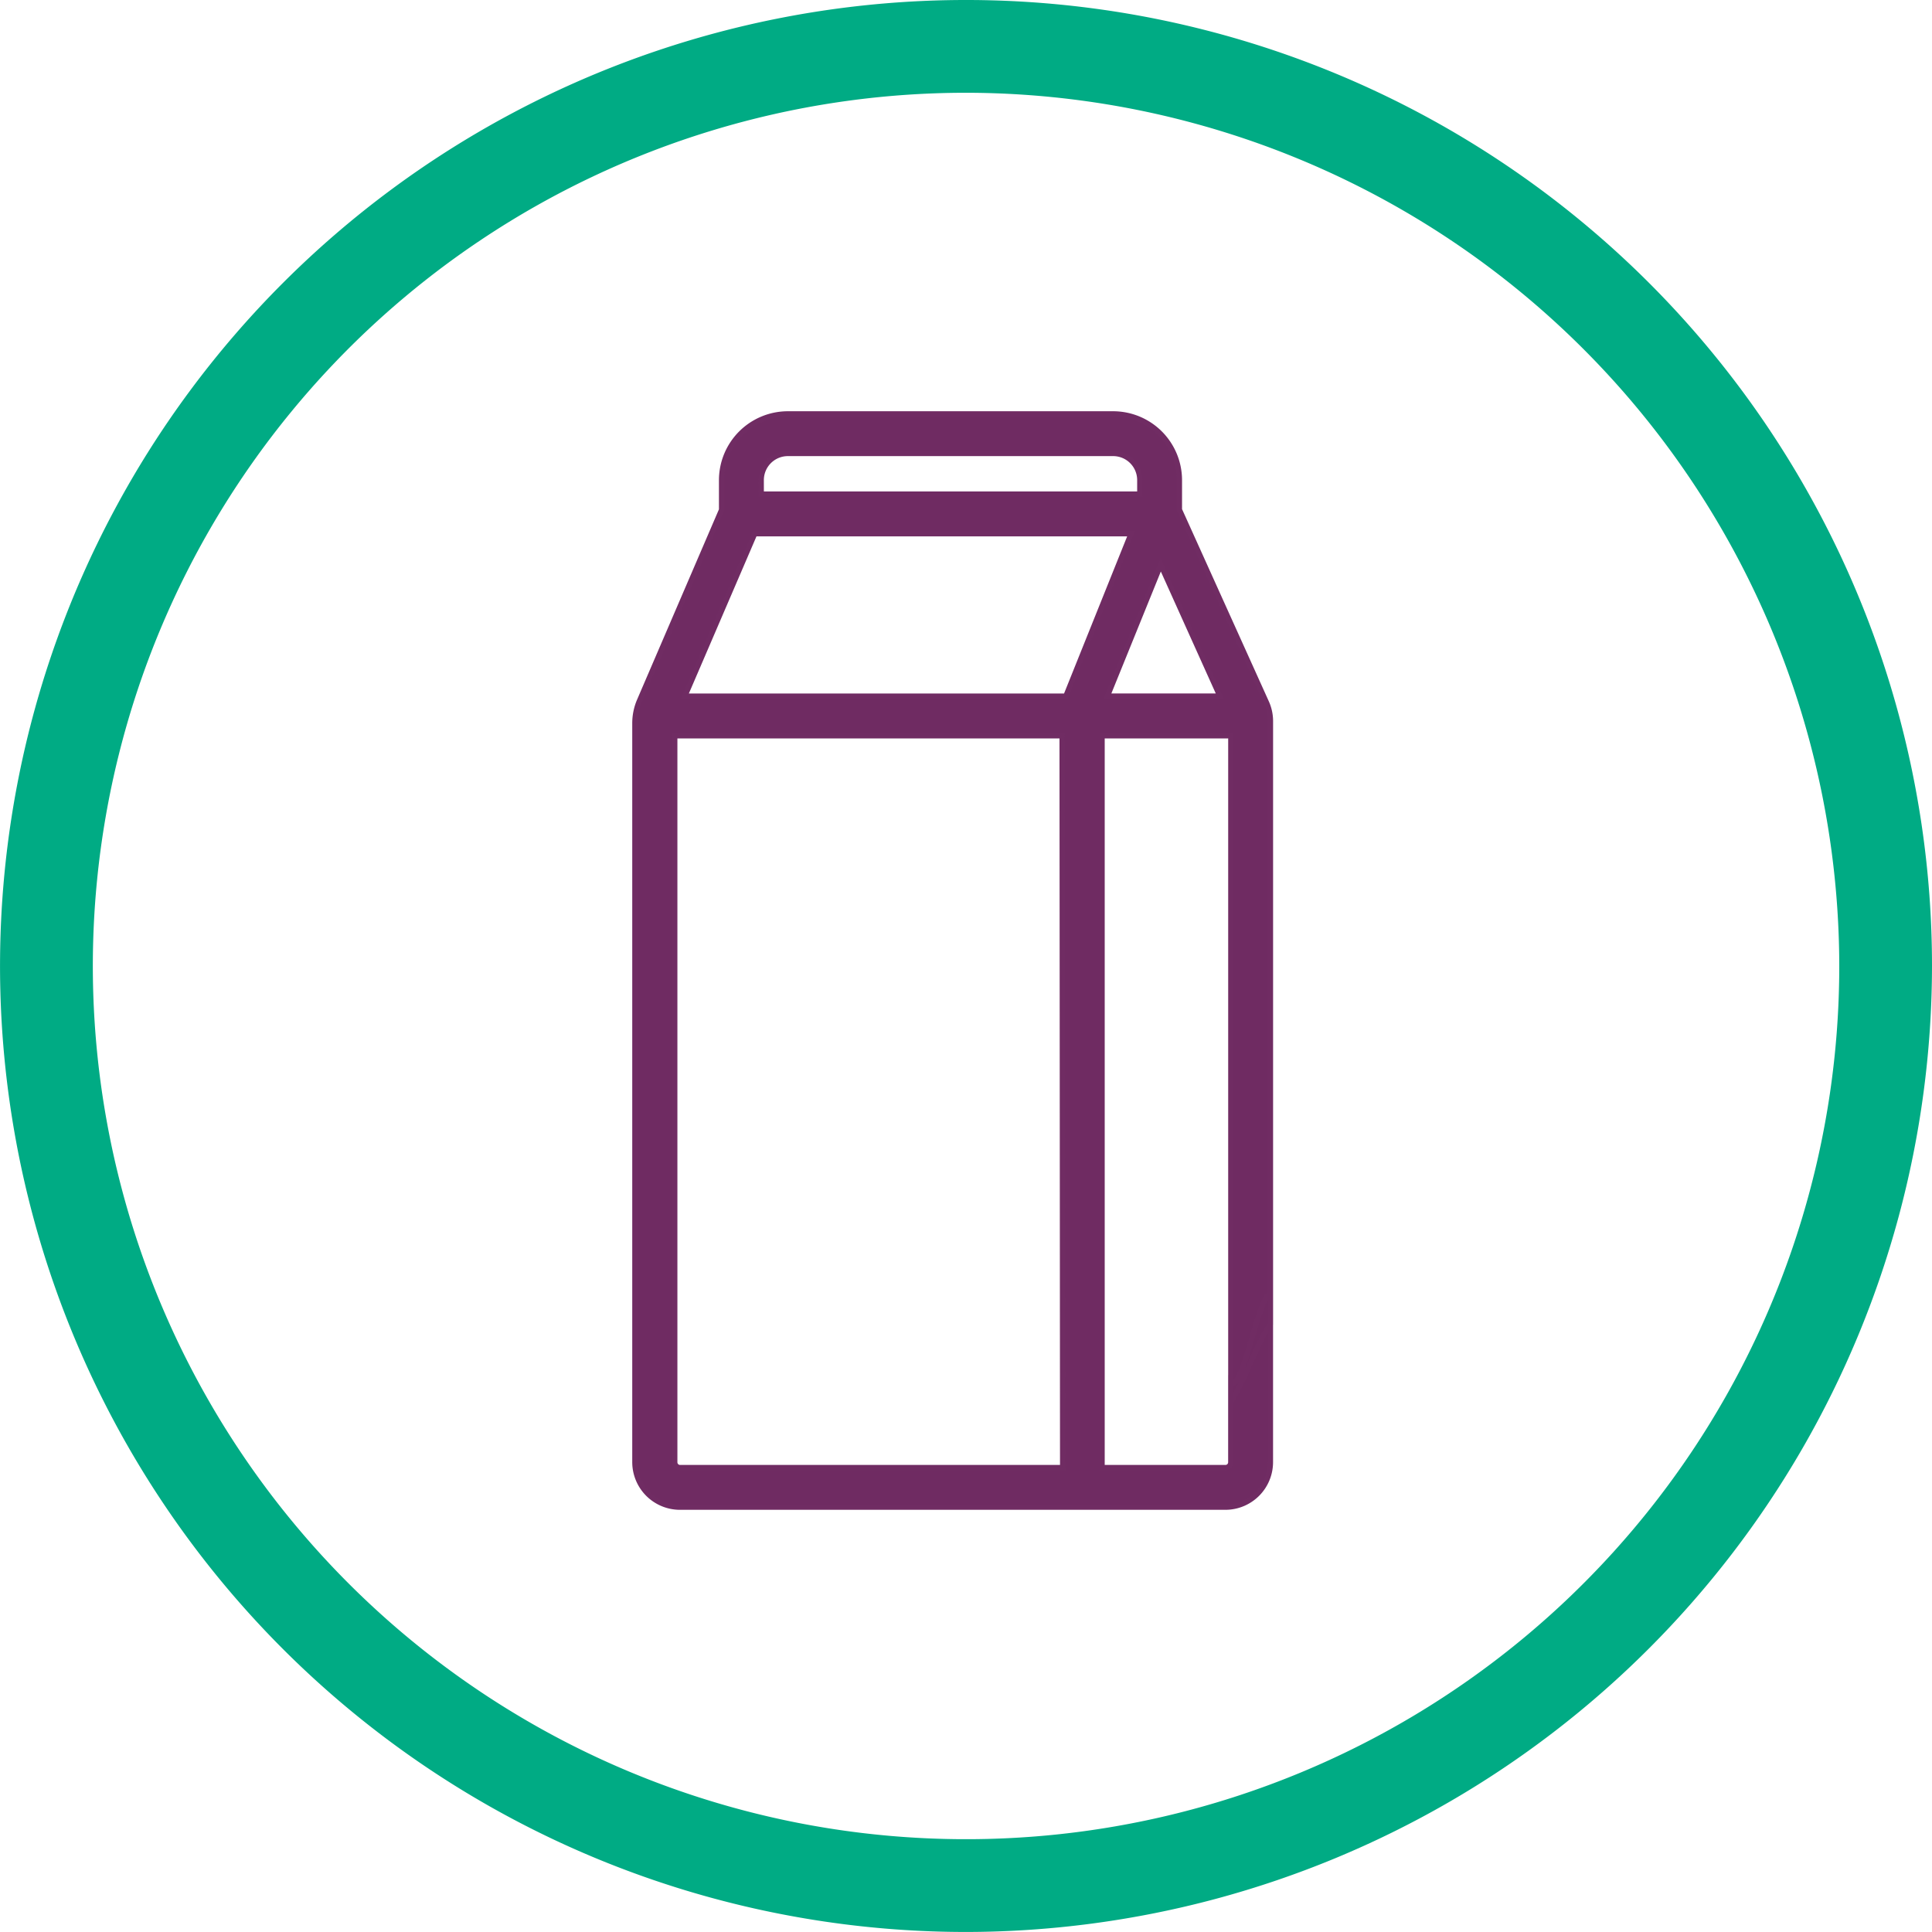
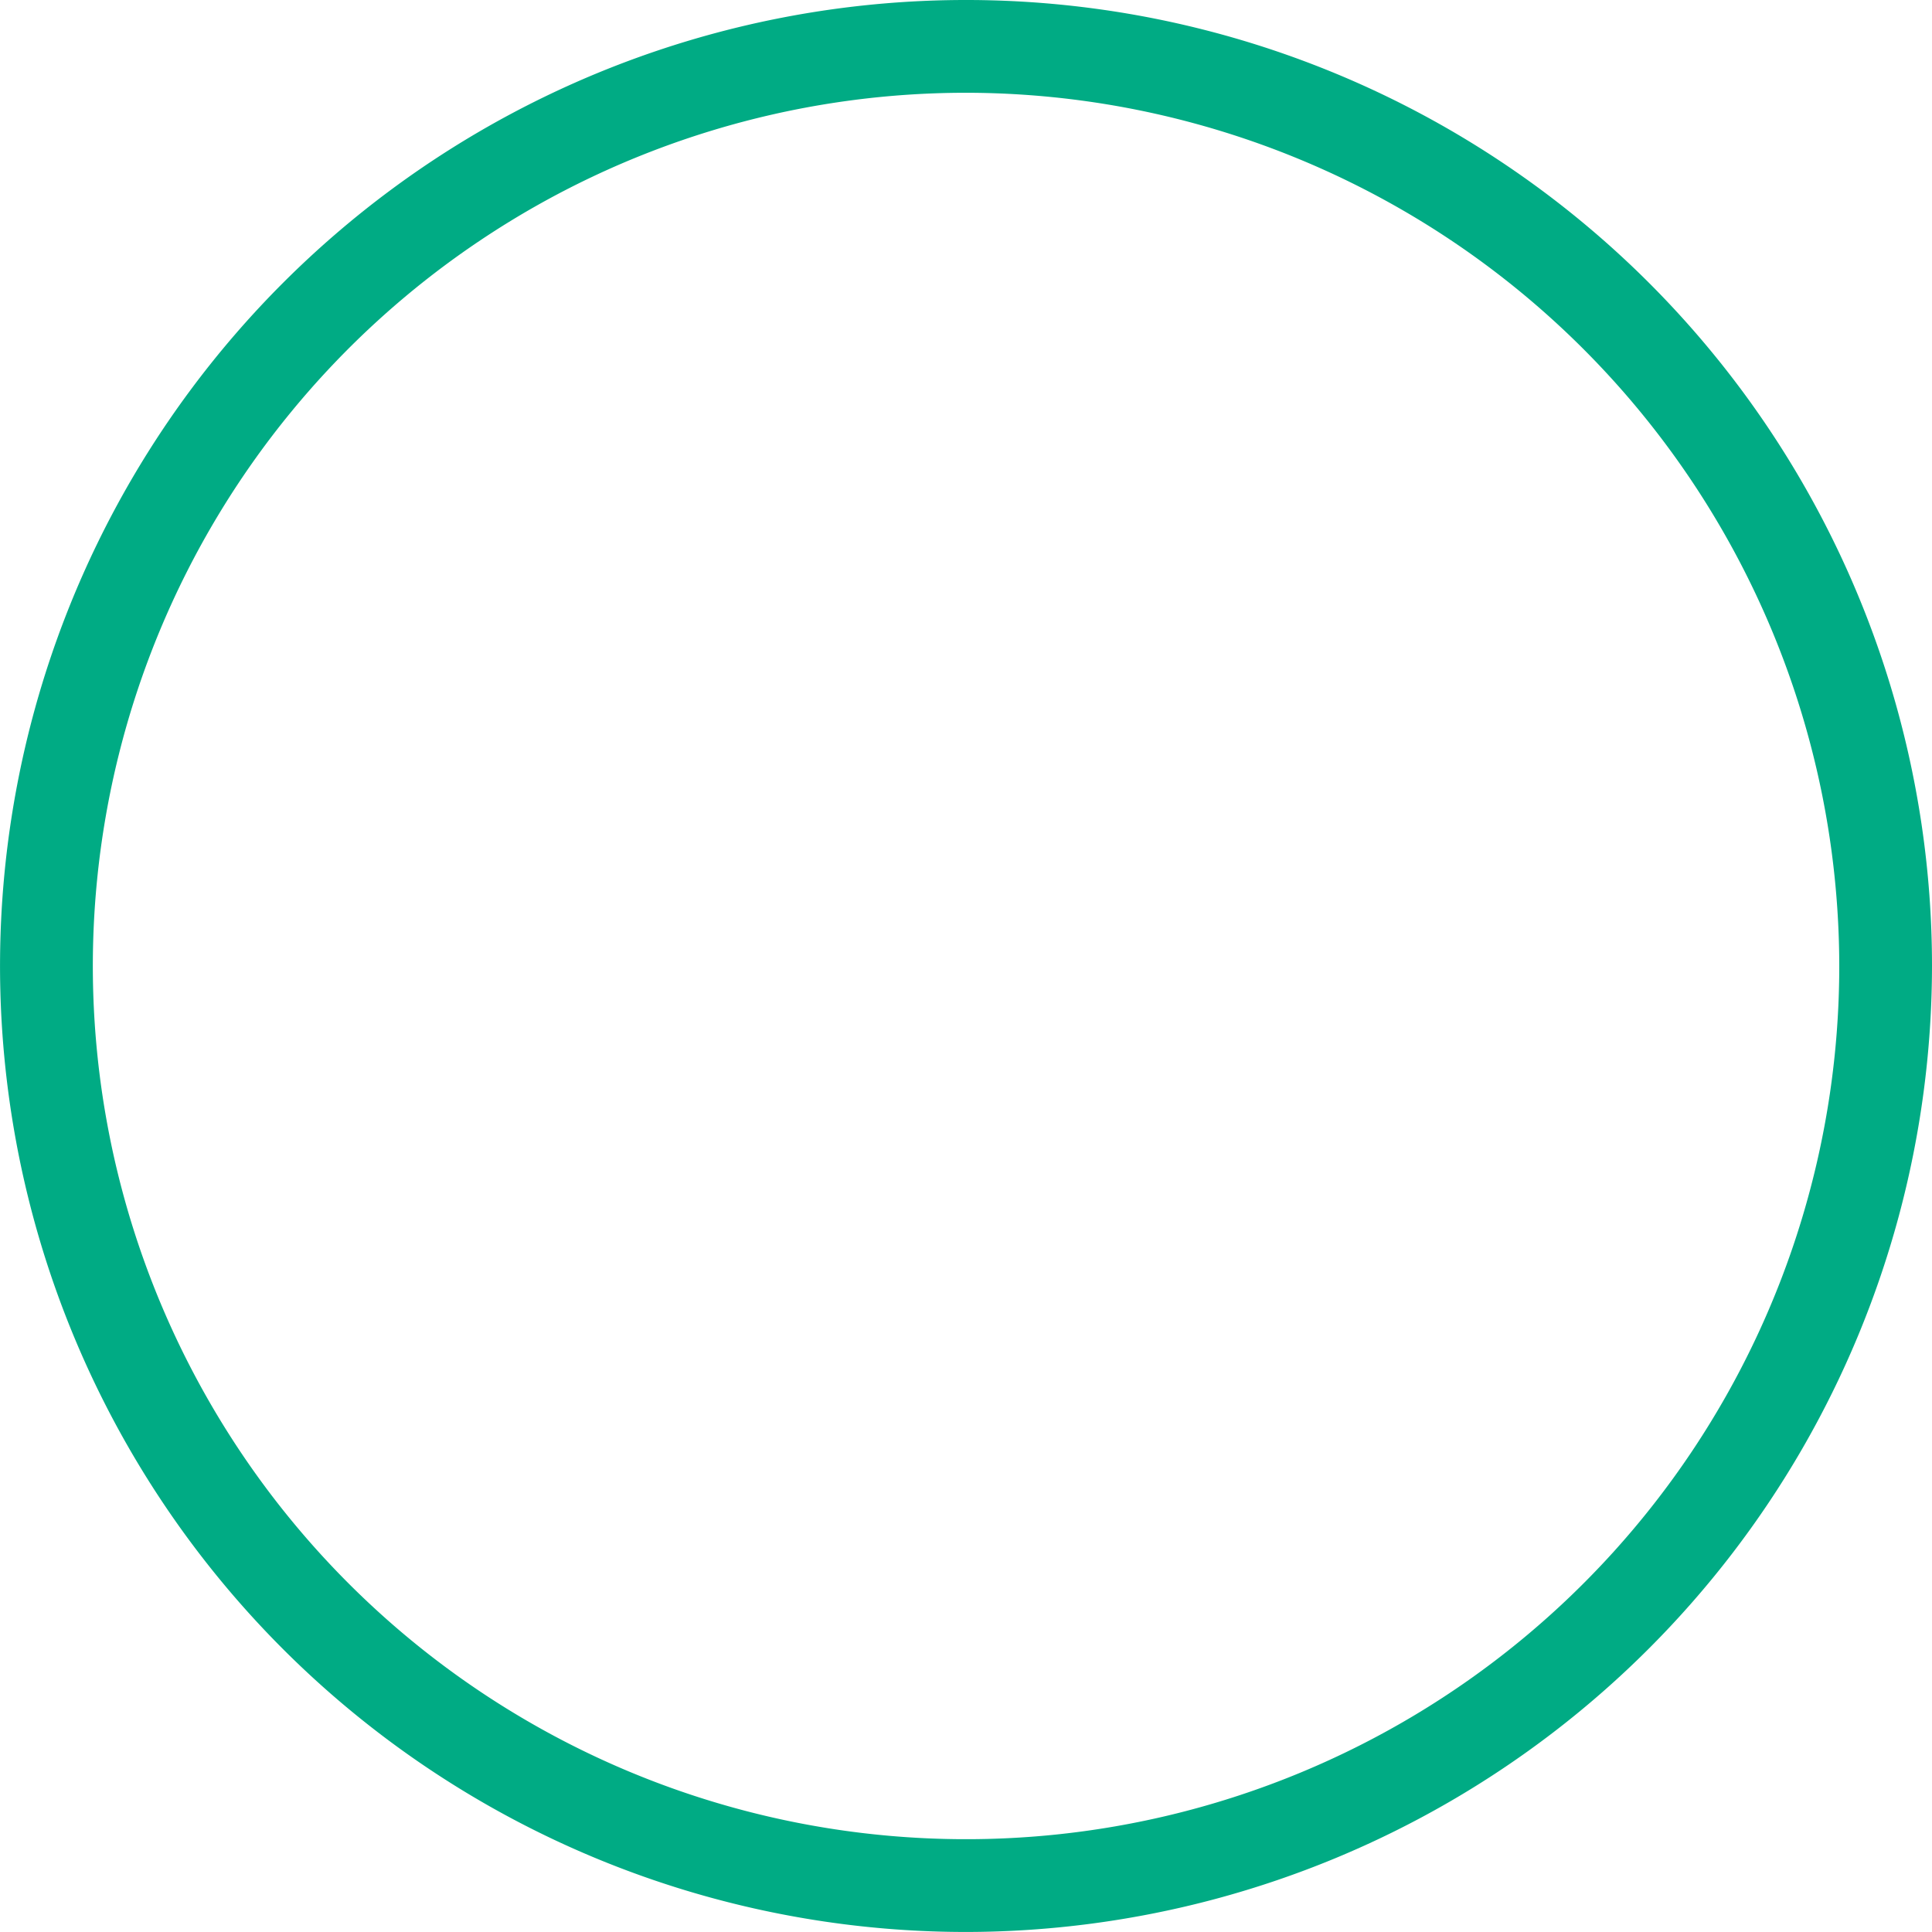
<svg xmlns="http://www.w3.org/2000/svg" viewBox="0 0 55.065 55.064">
  <defs>
    <style>.cls-1{fill:#00ab84;}.cls-2{fill:#6f2b62;stroke:#702c63;stroke-miterlimit:10;stroke-width:0.15px;}</style>
  </defs>
  <g id="Layer_2" data-name="Layer 2">
    <g id="Layer_1-2" data-name="Layer 1">
      <path class="cls-1" d="M27.532,55.064A27.532,27.532,0,1,1,55.065,27.532,27.564,27.564,0,0,1,27.532,55.064Zm0-52.42A24.888,24.888,0,1,0,52.422,27.532,24.917,24.917,0,0,0,27.532,2.644Z" />
-       <path class="cls-2" d="M35.079,41.677a.151.151,0,0,1-.151.151H31.411V20.971h3.575c.032-.003.064-.006.094-.012V39.944c.39-.572.774-1.724,1.13-2.211V20.554a1.297,1.297,0,0,0-.118-.541L33.615,14.527v-.842A1.89,1.89,0,0,0,31.727,11.796H22.455a1.891,1.891,0,0,0-1.889,1.889v.847l-2.34,5.44a1.623,1.623,0,0,0-.131.638V41.677a1.285,1.285,0,0,0,1.281,1.28H34.928a1.284,1.284,0,0,0,1.281-1.28v-4.767c-.297-.173-.8,2.845-1.13,2.481Zm-1.997-25.579,1.685,3.741-3.203.001Zm-11.386-2.414a.759.759,0,0,1,.759-.759h9.272a.759.759,0,0,1,.759.759v.398H21.697ZM19.378,41.828a.151.151,0,0,1-.146-.151l0-20.706H30.272L30.287,41.828Zm.142-21.987,1.991-4.628,10.726-.001-1.859,4.629Z" />
    </g>
  </g>
</svg>